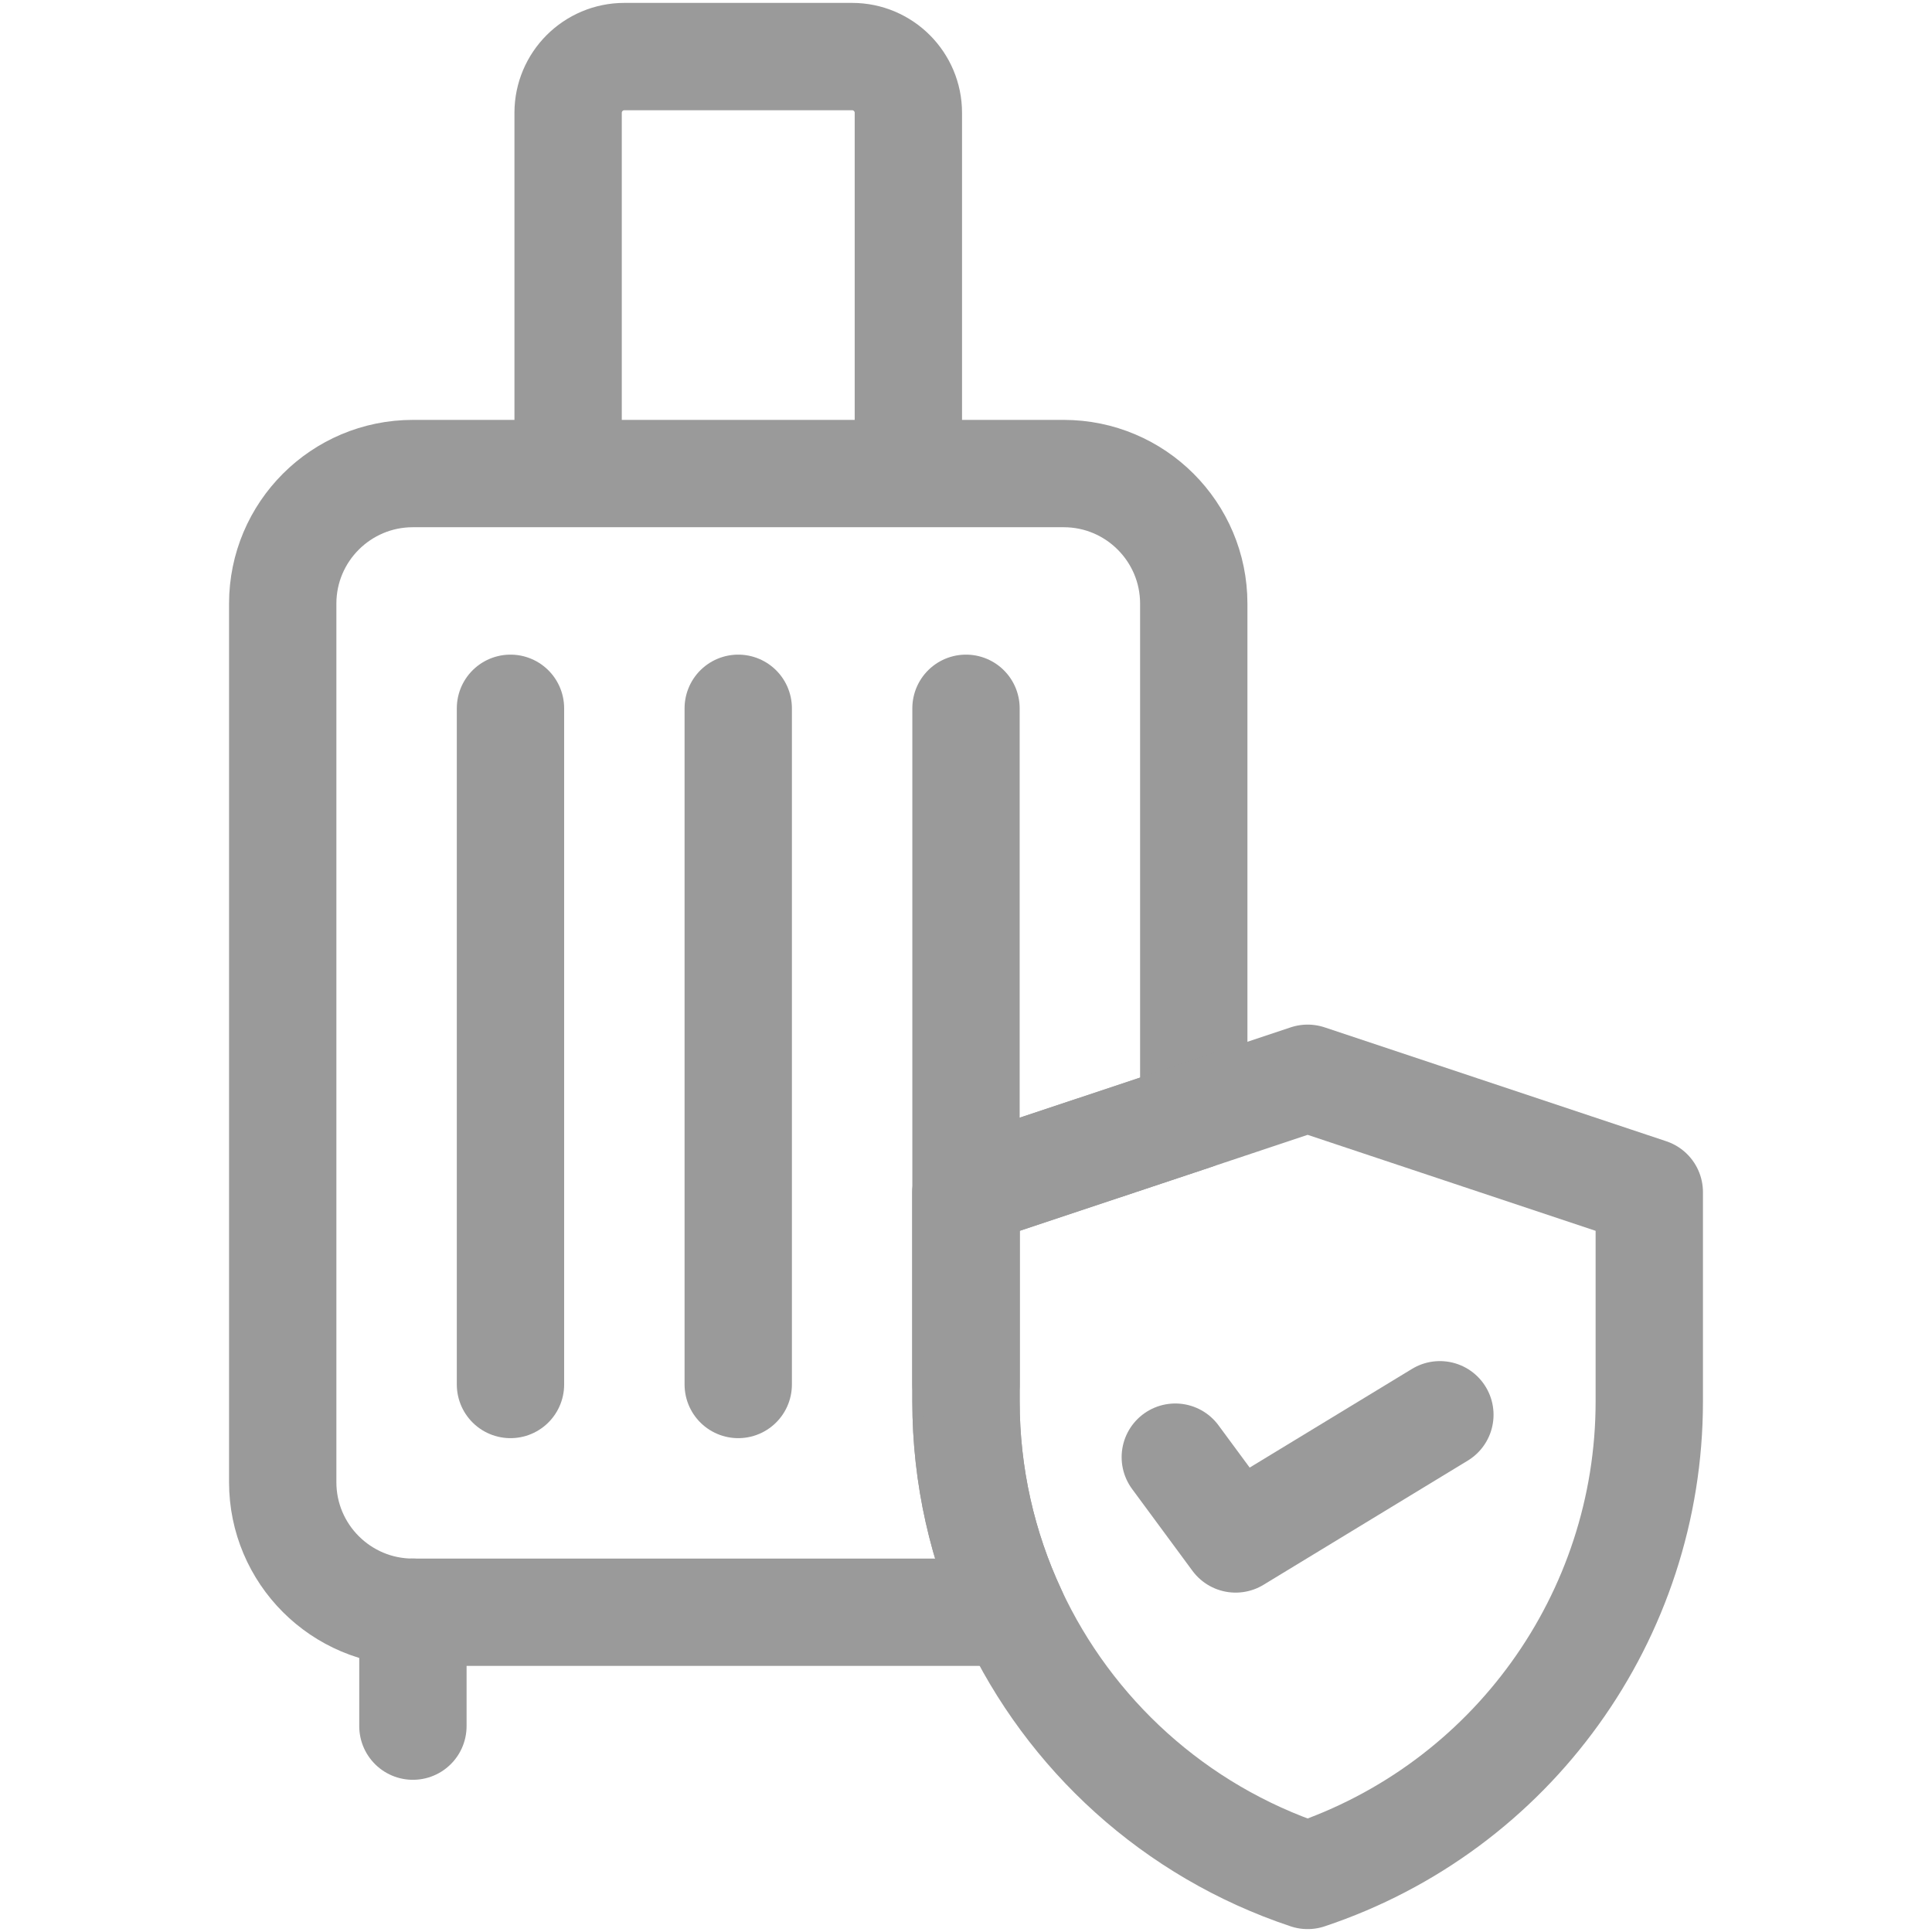
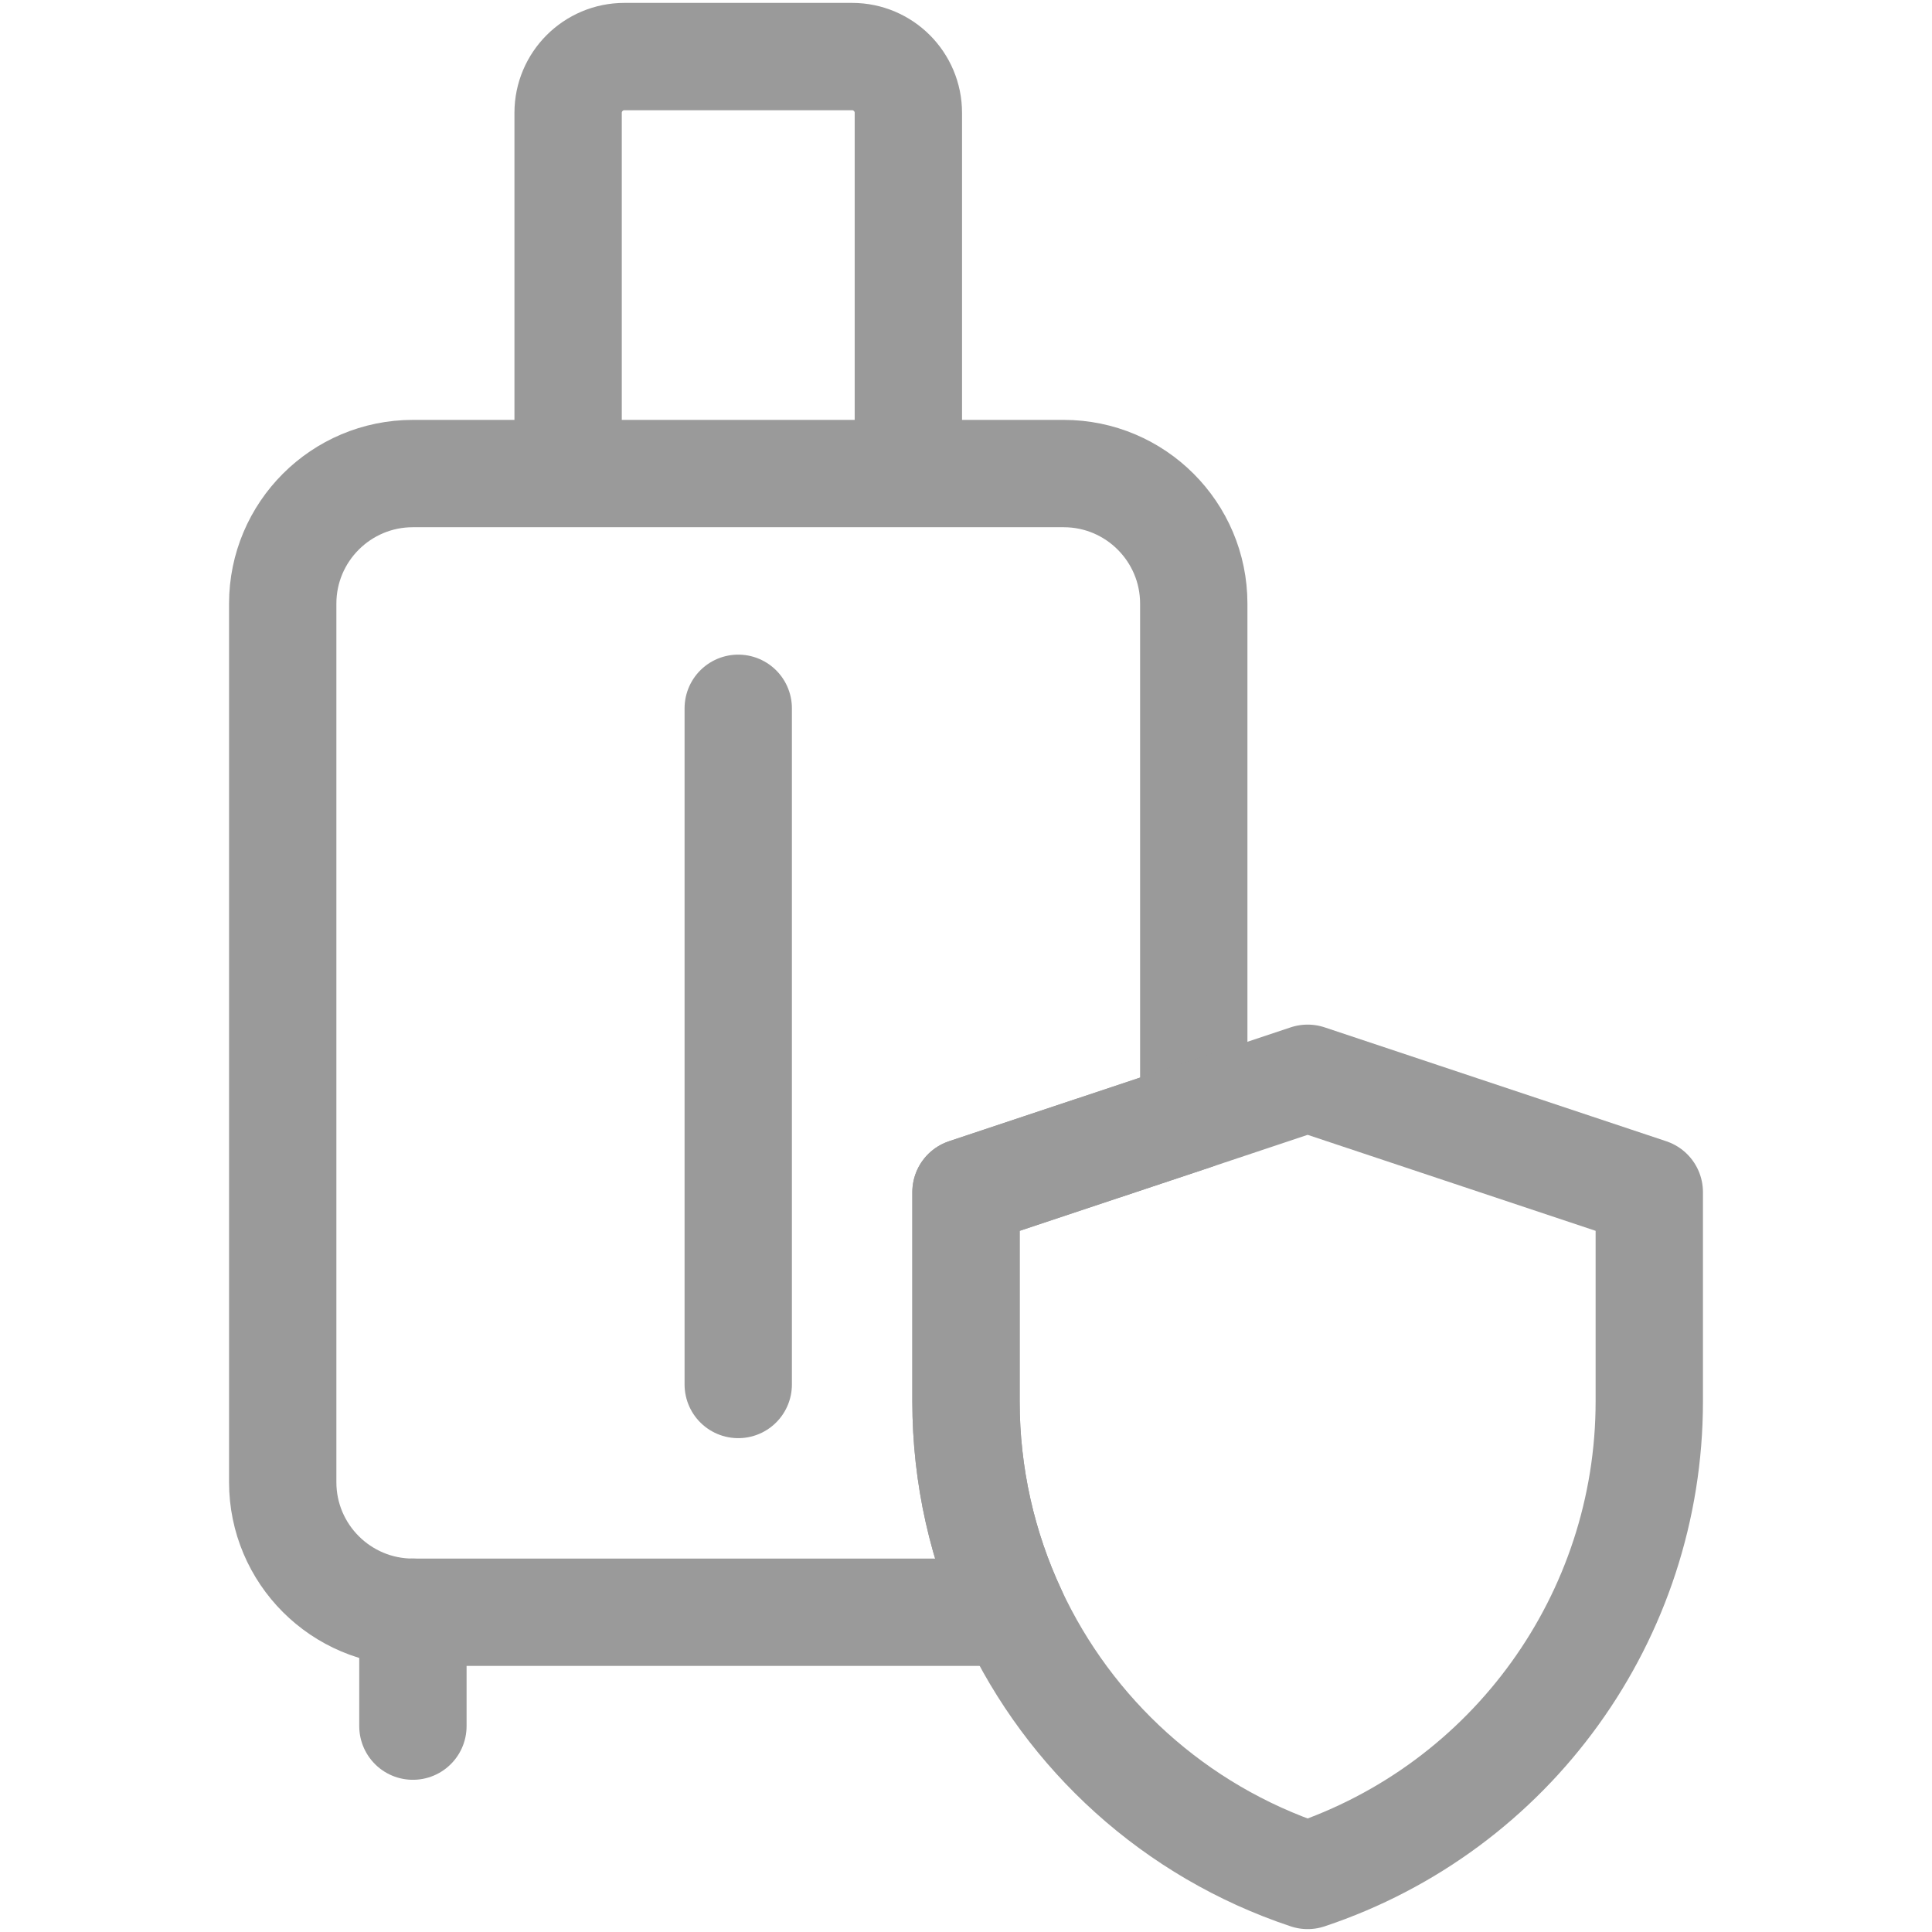
<svg xmlns="http://www.w3.org/2000/svg" width="18" height="18" viewBox="0 0 18 18" fill="none">
  <path d="M9 11.107V13.057C9 13.751 9.154 14.419 9.435 15.021H3.847C3.177 15.021 2.634 14.478 2.634 13.809V5.624C2.634 4.955 3.177 4.412 3.847 4.412H9.91C10.579 4.412 11.122 4.955 11.122 5.624V10.4L9 11.107Z" stroke="#9A9A9A" stroke-miterlimit="10" stroke-linejoin="round" />
  <path d="M15.366 11.107V13.057C15.366 14.058 15.045 15.004 14.487 15.778C13.929 16.553 13.133 17.156 12.183 17.473C10.941 17.059 9.963 16.156 9.435 15.021C9.154 14.419 9 13.751 9 13.057V11.107L11.122 10.4L12.183 10.046L15.366 11.107Z" stroke="#9A9A9A" stroke-miterlimit="10" stroke-linecap="round" stroke-linejoin="round" />
  <path d="M3.847 15.021V16.082" stroke="#9A9A9A" stroke-miterlimit="10" stroke-linecap="round" stroke-linejoin="round" />
  <path d="M6.878 6.599V12.899" stroke="#9A9A9A" stroke-miterlimit="10" stroke-linecap="round" stroke-linejoin="round" />
-   <path d="M9 6.599V12.899" stroke="#9A9A9A" stroke-miterlimit="10" stroke-linecap="round" stroke-linejoin="round" />
-   <path d="M4.756 6.599V12.899" stroke="#9A9A9A" stroke-miterlimit="10" stroke-linecap="round" stroke-linejoin="round" />
  <path d="M5.293 4.412V1.051C5.293 0.762 5.528 0.527 5.817 0.527H7.939C8.228 0.527 8.463 0.762 8.463 1.051V4.412" stroke="#9A9A9A" stroke-miterlimit="10" stroke-linejoin="round" />
-   <path d="M10.95 13.576L11.512 14.338L13.415 13.181" stroke="#9A9A9A" stroke-miterlimit="10" stroke-linecap="round" stroke-linejoin="round" />
</svg>